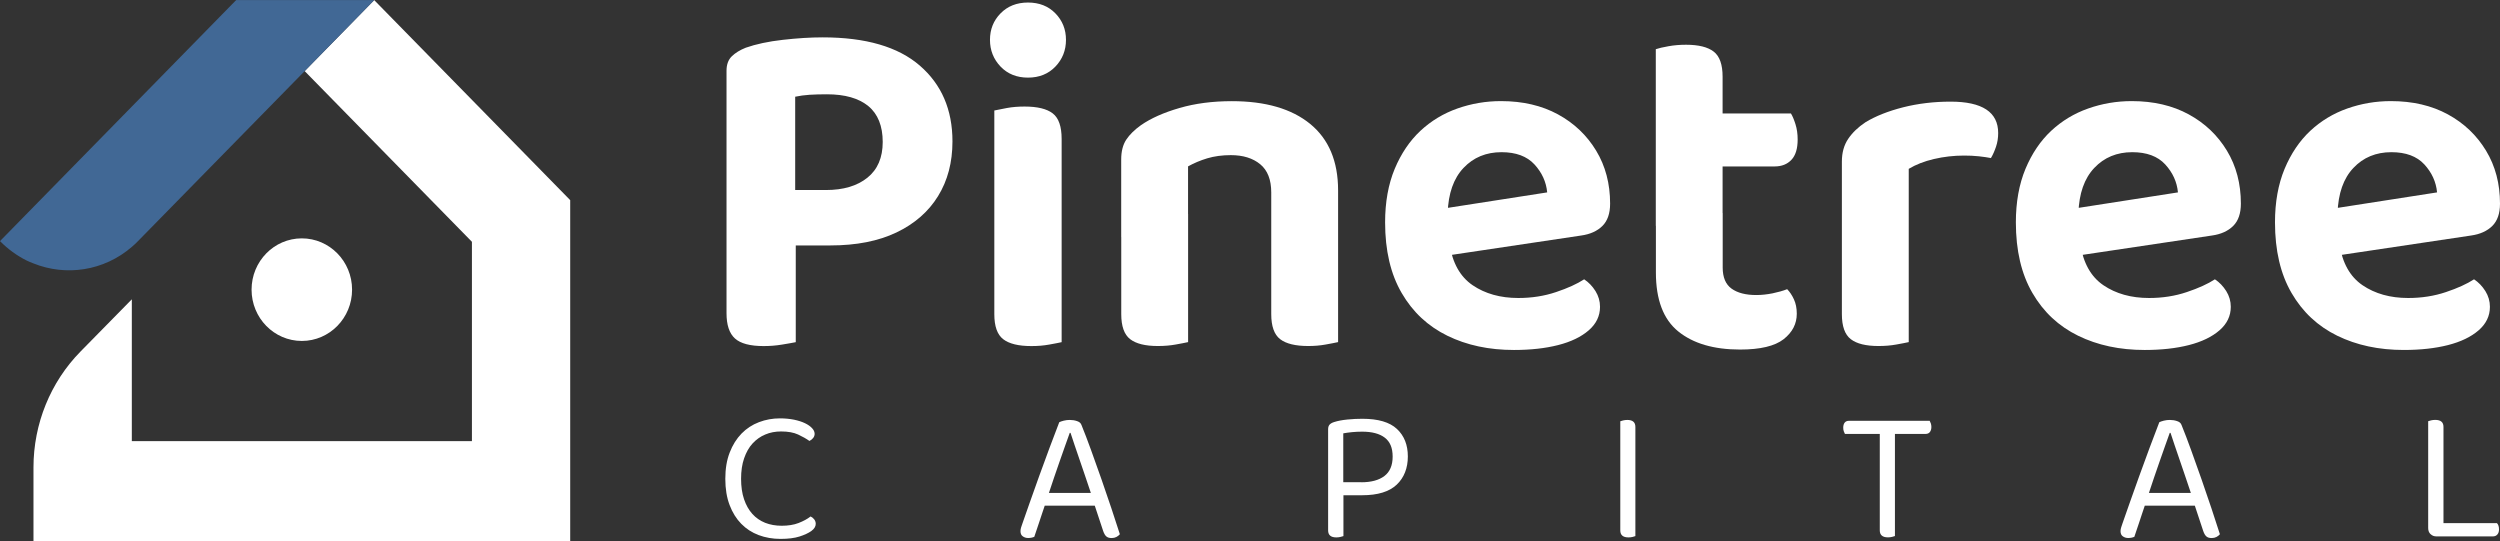
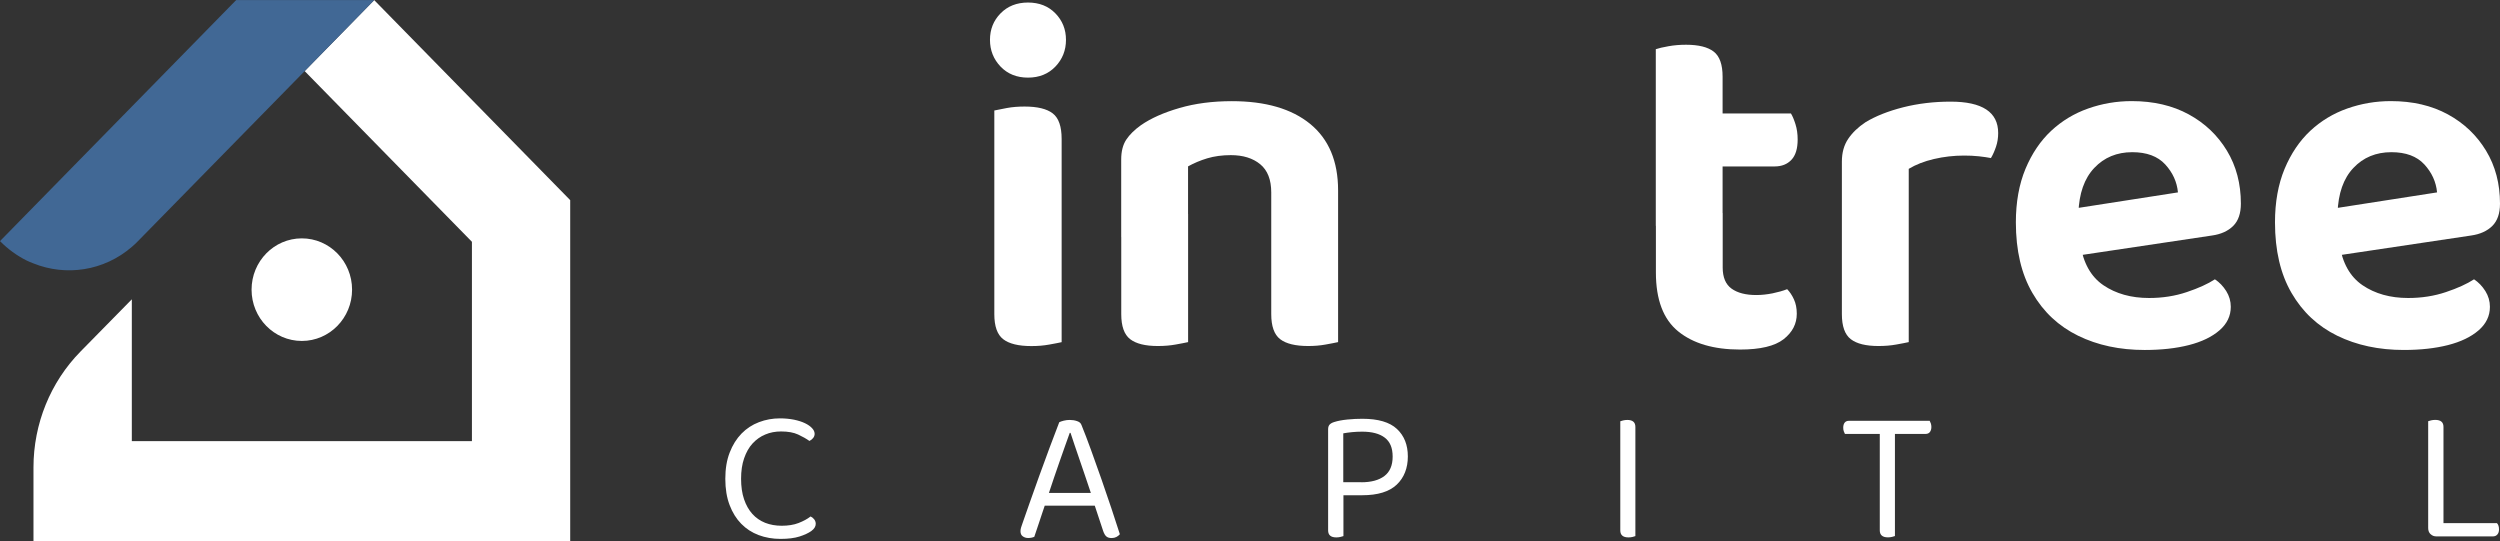
<svg xmlns="http://www.w3.org/2000/svg" width="217" height="47" viewBox="0 0 217 47" fill="none">
  <rect x="0" y="0" width="217" height="47" fill="#333333" stroke="none" />
  <g clip-path="url(#clip0_1096_56)">
    <path d="M49.494 17.374V47H2.906V40.569C2.906 36.79 4.378 33.163 7.004 30.497C9.194 28.27 11.442 25.98 11.442 25.98V38.293H40.963V20.988L26.445 6.17L32.481 0.009L49.49 17.369L49.494 17.374Z" fill="white" />
    <path d="M32.483 0.009L26.447 6.17L11.978 20.928C11.803 21.107 11.623 21.281 11.44 21.432C9.016 23.525 5.731 23.997 2.908 22.866C2.693 22.788 2.491 22.696 2.284 22.6C1.463 22.183 0.691 21.629 0 20.928L2.908 17.96L11.44 9.253L20.429 0.078L20.456 0.06L20.5 0.005H32.469L32.478 0.014L32.483 0.009Z" fill="#416895" />
    <path d="M26.198 29.594C28.607 29.594 30.56 27.601 30.56 25.142C30.56 22.683 28.607 20.69 26.198 20.69C23.789 20.69 21.836 22.683 21.836 25.142C21.836 27.601 23.789 29.594 26.198 29.594Z" fill="white" />
-     <path d="M63.062 21.304V6.142C63.062 5.602 63.215 5.185 63.52 4.887C63.825 4.59 64.229 4.342 64.732 4.141C65.621 3.829 66.693 3.6 67.945 3.458C69.197 3.316 70.351 3.243 71.41 3.243C75.139 3.243 77.949 4.058 79.838 5.693C81.727 7.329 82.674 9.518 82.674 12.276C82.674 14.094 82.257 15.674 81.422 17.026C80.588 18.377 79.385 19.426 77.814 20.177C76.243 20.928 74.331 21.304 72.074 21.304H63.062ZM66.276 30.039C65.109 30.039 64.279 29.819 63.794 29.379C63.305 28.939 63.062 28.206 63.062 27.185V18.624H69.072V29.7C68.793 29.755 68.398 29.828 67.882 29.91C67.366 29.997 66.832 30.039 66.276 30.039ZM69.027 16.494H71.697C73.201 16.494 74.394 16.142 75.287 15.427C76.176 14.717 76.62 13.682 76.62 12.317C76.62 10.952 76.203 9.889 75.368 9.207C74.533 8.524 73.335 8.185 71.778 8.185C71.221 8.185 70.719 8.199 70.274 8.226C69.83 8.254 69.413 8.313 69.022 8.396V16.49L69.027 16.494Z" fill="white" />
    <path d="M85.93 3.458C85.93 2.551 86.235 1.782 86.85 1.159C87.46 0.536 88.254 0.22 89.228 0.22C90.202 0.22 90.996 0.531 91.607 1.159C92.217 1.782 92.527 2.551 92.527 3.458C92.527 4.365 92.222 5.139 91.607 5.781C90.996 6.417 90.202 6.738 89.228 6.738C88.254 6.738 87.46 6.417 86.85 5.781C86.239 5.139 85.93 4.37 85.93 3.458ZM92.15 21.56H86.307V9.591C86.558 9.536 86.917 9.463 87.393 9.376C87.864 9.289 88.38 9.248 88.936 9.248C90.049 9.248 90.862 9.445 91.378 9.843C91.894 10.242 92.15 10.979 92.15 12.06V21.56ZM86.307 18.496H92.15V29.7C91.898 29.755 91.54 29.828 91.064 29.91C90.593 29.997 90.076 30.039 89.52 30.039C88.407 30.039 87.595 29.842 87.079 29.443C86.562 29.045 86.307 28.321 86.307 27.272V18.496Z" fill="white" />
    <path d="M116.147 16.535V20.58H110.344V16.705C110.344 15.596 110.025 14.781 109.384 14.254C108.742 13.727 107.894 13.466 106.839 13.466C106.09 13.466 105.407 13.558 104.793 13.741C104.182 13.925 103.626 14.163 103.123 14.442V20.575H97.32V13.847C97.32 13.137 97.468 12.564 97.76 12.12C98.052 11.68 98.478 11.263 99.035 10.865C99.896 10.269 101.009 9.77 102.374 9.376C103.738 8.978 105.255 8.781 106.924 8.781C109.846 8.781 112.112 9.44 113.728 10.759C115.339 12.079 116.147 14.002 116.147 16.531V16.535ZM97.325 18.578H103.128V29.695C102.876 29.75 102.517 29.823 102.042 29.906C101.566 29.993 101.054 30.034 100.498 30.034C99.412 30.034 98.613 29.837 98.097 29.439C97.581 29.04 97.325 28.316 97.325 27.267V18.578ZM110.344 18.578H116.147V29.695C115.895 29.75 115.536 29.823 115.061 29.906C114.589 29.993 114.087 30.034 113.557 30.034C112.444 30.034 111.632 29.837 111.116 29.439C110.6 29.04 110.344 28.316 110.344 27.267V18.578Z" fill="white" />
-     <path d="M123.862 22.453L123.61 18.363L134.296 16.7C134.211 15.793 133.843 14.983 133.192 14.273C132.537 13.563 131.585 13.21 130.333 13.21C128.996 13.21 127.896 13.664 127.035 14.575C126.173 15.482 125.711 16.792 125.657 18.496L125.823 21.18C126.074 22.829 126.743 24.02 127.824 24.757C128.911 25.495 130.23 25.866 131.787 25.866C132.954 25.866 134.049 25.696 135.063 25.353C136.078 25.014 136.89 24.643 137.505 24.244C137.895 24.501 138.218 24.84 138.488 25.266C138.752 25.692 138.882 26.145 138.882 26.631C138.882 27.428 138.555 28.106 137.9 28.674C137.244 29.242 136.36 29.668 135.252 29.951C134.139 30.235 132.86 30.378 131.41 30.378C129.238 30.378 127.313 29.965 125.63 29.141C123.947 28.316 122.623 27.084 121.667 25.435C120.707 23.791 120.227 21.743 120.227 19.302C120.227 17.543 120.505 15.995 121.061 14.657C121.618 13.325 122.363 12.225 123.292 11.355C124.225 10.489 125.293 9.843 126.505 9.417C127.717 8.991 128.973 8.776 130.284 8.776C132.178 8.776 133.825 9.161 135.229 9.926C136.634 10.691 137.738 11.744 138.546 13.077C139.354 14.41 139.758 15.944 139.758 17.676C139.758 18.528 139.533 19.174 139.089 19.613C138.645 20.053 138.03 20.333 137.253 20.442L123.857 22.444L123.862 22.453Z" fill="white" />
    <path d="M149.525 19.6H143.723V4.269C143.974 4.182 144.342 4.099 144.827 4.012C145.311 3.925 145.823 3.884 146.348 3.884C147.434 3.884 148.233 4.081 148.749 4.48C149.265 4.878 149.521 5.602 149.521 6.651V19.6H149.525ZM143.727 18.496H149.53V23.223C149.53 24.075 149.786 24.684 150.302 25.055C150.818 25.426 151.531 25.609 152.451 25.609C152.896 25.609 153.363 25.559 153.852 25.463C154.336 25.362 154.763 25.243 155.126 25.101C155.351 25.33 155.544 25.618 155.71 25.976C155.876 26.333 155.961 26.75 155.961 27.231C155.961 28.11 155.58 28.848 154.812 29.448C154.045 30.043 152.788 30.341 151.033 30.341C148.754 30.341 146.963 29.814 145.67 28.765C144.378 27.716 143.732 26.012 143.732 23.653V18.5L143.727 18.496ZM147.358 14.447V9.848H155.454C155.593 10.077 155.723 10.388 155.849 10.787C155.974 11.185 156.037 11.625 156.037 12.106C156.037 12.903 155.858 13.489 155.494 13.874C155.131 14.259 154.646 14.447 154.036 14.447H147.358Z" fill="white" />
    <path d="M165.678 14.662V20.154H159.875V14.021C159.875 13.256 160.055 12.601 160.418 12.06C160.782 11.52 161.28 11.039 161.921 10.613C162.81 10.072 163.905 9.642 165.198 9.312C166.49 8.987 167.863 8.822 169.308 8.822C172.064 8.822 173.442 9.733 173.442 11.547C173.442 11.973 173.379 12.372 173.253 12.738C173.128 13.109 172.984 13.434 172.813 13.719C172.535 13.664 172.19 13.613 171.772 13.567C171.355 13.521 170.924 13.503 170.48 13.503C169.591 13.503 168.72 13.604 167.872 13.801C167.024 13.998 166.293 14.286 165.682 14.653L165.678 14.662ZM159.875 18.496L165.678 18.665V29.695C165.426 29.75 165.067 29.823 164.592 29.906C164.116 29.993 163.604 30.034 163.048 30.034C161.962 30.034 161.163 29.837 160.647 29.439C160.131 29.04 159.875 28.316 159.875 27.267V18.491V18.496Z" fill="white" />
    <path d="M178.612 22.453L178.36 18.363L189.046 16.7C188.961 15.793 188.593 14.983 187.942 14.273C187.287 13.563 186.335 13.21 185.083 13.21C183.746 13.21 182.646 13.664 181.785 14.575C180.923 15.482 180.461 16.792 180.407 18.496L180.573 21.18C180.824 22.829 181.493 24.02 182.574 24.757C183.661 25.495 184.98 25.866 186.537 25.866C187.704 25.866 188.799 25.696 189.813 25.353C190.828 25.014 191.64 24.643 192.255 24.244C192.645 24.501 192.968 24.84 193.238 25.266C193.502 25.692 193.632 26.145 193.632 26.631C193.632 27.428 193.305 28.106 192.65 28.674C191.994 29.242 191.11 29.668 190.002 29.951C188.889 30.235 187.61 30.378 186.16 30.378C183.988 30.378 182.063 29.965 180.38 29.141C178.697 28.316 177.373 27.084 176.417 25.435C175.457 23.791 174.977 21.743 174.977 19.302C174.977 17.543 175.255 15.995 175.811 14.657C176.368 13.325 177.113 12.225 178.042 11.355C178.975 10.489 180.043 9.843 181.255 9.417C182.467 8.991 183.723 8.776 185.034 8.776C186.928 8.776 188.575 9.161 189.979 9.926C191.384 10.691 192.488 11.744 193.296 13.077C194.104 14.41 194.508 15.944 194.508 17.676C194.508 18.528 194.283 19.174 193.839 19.613C193.395 20.053 192.78 20.333 192.003 20.442L178.607 22.444L178.612 22.453Z" fill="white" />
    <path d="M201.104 22.453L200.853 18.363L211.538 16.7C211.453 15.793 211.085 14.982 210.434 14.273C209.779 13.563 208.827 13.21 207.575 13.21C206.238 13.21 205.138 13.663 204.277 14.575C203.415 15.482 202.953 16.792 202.899 18.496L203.065 21.18C203.316 22.829 203.985 24.02 205.067 24.757C206.153 25.495 207.472 25.866 209.029 25.866C210.196 25.866 211.291 25.696 212.306 25.353C213.32 25.014 214.132 24.643 214.747 24.244C215.137 24.501 215.46 24.84 215.73 25.266C215.995 25.692 216.125 26.145 216.125 26.631C216.125 27.428 215.797 28.105 215.142 28.674C214.487 29.241 213.602 29.667 212.494 29.951C211.381 30.235 210.102 30.377 208.652 30.377C206.48 30.377 204.555 29.965 202.872 29.141C201.189 28.316 199.865 27.084 198.909 25.435C197.949 23.791 197.469 21.743 197.469 19.302C197.469 17.543 197.747 15.995 198.303 14.657C198.86 13.324 199.605 12.225 200.534 11.355C201.467 10.489 202.536 9.843 203.747 9.417C204.959 8.991 206.216 8.776 207.526 8.776C209.42 8.776 211.067 9.161 212.472 9.926C213.876 10.691 214.98 11.744 215.788 13.077C216.596 14.41 217 15.944 217 17.676C217 18.528 216.775 19.174 216.331 19.613C215.887 20.053 215.272 20.332 214.496 20.442L201.099 22.444L201.104 22.453Z" fill="white" />
    <path d="M70.712 37.633C70.712 37.789 70.667 37.917 70.573 38.027C70.483 38.137 70.375 38.219 70.259 38.274C69.981 38.077 69.648 37.889 69.271 37.715C68.894 37.541 68.405 37.45 67.799 37.45C67.301 37.45 66.844 37.537 66.426 37.715C66.004 37.889 65.641 38.151 65.327 38.489C65.013 38.828 64.77 39.259 64.591 39.777C64.411 40.294 64.326 40.89 64.326 41.558C64.326 42.227 64.411 42.836 64.586 43.34C64.757 43.844 64.999 44.27 65.304 44.609C65.609 44.948 65.982 45.204 66.413 45.379C66.844 45.548 67.324 45.635 67.853 45.635C68.414 45.635 68.903 45.557 69.316 45.397C69.729 45.236 70.079 45.049 70.358 44.829C70.465 44.875 70.568 44.953 70.663 45.067C70.757 45.181 70.806 45.319 70.806 45.47C70.806 45.699 70.676 45.91 70.416 46.098C70.169 46.272 69.828 46.432 69.397 46.569C68.966 46.707 68.414 46.776 67.746 46.776C67.077 46.776 66.435 46.666 65.852 46.446C65.268 46.226 64.766 45.901 64.339 45.465C63.913 45.03 63.576 44.49 63.33 43.84C63.083 43.189 62.957 42.433 62.957 41.563C62.957 40.693 63.083 39.932 63.339 39.277C63.59 38.622 63.935 38.077 64.366 37.633C64.797 37.193 65.3 36.863 65.879 36.644C66.453 36.424 67.063 36.314 67.696 36.314C68.136 36.314 68.544 36.355 68.917 36.428C69.289 36.506 69.608 36.607 69.873 36.735C70.138 36.863 70.34 37.005 70.488 37.166C70.636 37.326 70.707 37.482 70.707 37.638L70.712 37.633Z" fill="white" />
    <path d="M95.018 43.89H90.683C90.607 44.11 90.526 44.348 90.441 44.609C90.355 44.865 90.27 45.122 90.189 45.369C90.109 45.617 90.032 45.846 89.956 46.061C89.88 46.276 89.821 46.455 89.776 46.597C89.624 46.661 89.449 46.698 89.242 46.698C89.072 46.698 88.915 46.652 88.78 46.556C88.645 46.464 88.578 46.313 88.578 46.102C88.578 46.001 88.596 45.901 88.627 45.795C88.659 45.69 88.699 45.58 88.74 45.456C88.901 44.994 89.108 44.398 89.364 43.675C89.615 42.946 89.893 42.177 90.189 41.357C90.486 40.537 90.786 39.712 91.096 38.883C91.406 38.054 91.688 37.308 91.944 36.648C92.029 36.602 92.159 36.561 92.33 36.515C92.501 36.469 92.68 36.451 92.864 36.451C93.079 36.451 93.286 36.483 93.488 36.552C93.685 36.616 93.815 36.726 93.869 36.882C94.13 37.518 94.408 38.251 94.704 39.067C95 39.886 95.301 40.725 95.602 41.586C95.902 42.447 96.189 43.29 96.468 44.119C96.742 44.948 96.988 45.699 97.204 46.372C97.118 46.473 97.015 46.551 96.899 46.611C96.782 46.67 96.643 46.702 96.495 46.702C96.288 46.702 96.136 46.656 96.028 46.56C95.92 46.469 95.831 46.308 95.754 46.088L95.027 43.894L95.018 43.89ZM92.855 37.569C92.738 37.899 92.599 38.274 92.451 38.7C92.299 39.126 92.146 39.566 91.984 40.029C91.823 40.491 91.661 40.958 91.5 41.43C91.338 41.902 91.186 42.355 91.046 42.786H94.686C94.525 42.291 94.359 41.792 94.183 41.293C94.008 40.793 93.847 40.312 93.69 39.85C93.533 39.387 93.389 38.961 93.254 38.572C93.12 38.183 93.008 37.848 92.922 37.573H92.859L92.855 37.569Z" fill="white" />
    <path d="M116.61 42.983V46.533C116.547 46.556 116.457 46.578 116.349 46.606C116.242 46.633 116.125 46.647 115.995 46.647C115.519 46.647 115.281 46.446 115.281 46.038V37.257C115.281 37.083 115.326 36.946 115.411 36.854C115.497 36.763 115.631 36.685 115.815 36.63C116.129 36.529 116.506 36.46 116.955 36.414C117.404 36.369 117.835 36.35 118.257 36.35C119.625 36.35 120.626 36.644 121.255 37.234C121.887 37.825 122.201 38.618 122.201 39.621C122.201 40.624 121.878 41.462 121.232 42.071C120.586 42.681 119.59 42.987 118.239 42.987H116.605L116.61 42.983ZM118.162 41.861C119.024 41.861 119.693 41.678 120.169 41.316C120.644 40.954 120.882 40.39 120.882 39.63C120.882 38.87 120.653 38.334 120.195 37.986C119.738 37.638 119.082 37.468 118.23 37.468C117.938 37.468 117.651 37.482 117.364 37.509C117.076 37.537 116.821 37.573 116.596 37.615V41.856H118.167L118.162 41.861Z" fill="white" />
    <path d="M141.709 46.606C141.601 46.633 141.484 46.647 141.354 46.647C140.878 46.647 140.641 46.446 140.641 46.038V36.566C140.694 36.543 140.78 36.52 140.892 36.492C141.004 36.465 141.125 36.451 141.255 36.451C141.718 36.451 141.951 36.653 141.951 37.06V46.533C141.897 46.556 141.816 46.578 141.709 46.606Z" fill="white" />
    <path d="M164.48 37.665V46.528C164.426 46.551 164.341 46.574 164.229 46.602C164.117 46.629 164 46.643 163.879 46.643C163.403 46.643 163.165 46.441 163.165 46.033V37.665H160.14C160.109 37.61 160.077 37.537 160.042 37.441C160.006 37.344 159.992 37.239 159.992 37.12C159.992 36.932 160.037 36.786 160.122 36.68C160.208 36.575 160.333 36.525 160.495 36.525H167.496C167.527 36.579 167.559 36.653 167.595 36.749C167.626 36.84 167.644 36.946 167.644 37.056C167.644 37.244 167.599 37.39 167.514 37.5C167.429 37.61 167.303 37.665 167.141 37.665H164.471H164.48Z" fill="white" />
-     <path d="M190.503 43.89H186.167C186.091 44.11 186.01 44.348 185.925 44.609C185.84 44.865 185.754 45.122 185.674 45.369C185.593 45.617 185.517 45.846 185.44 46.061C185.364 46.276 185.306 46.455 185.261 46.597C185.108 46.661 184.933 46.698 184.727 46.698C184.556 46.698 184.399 46.652 184.264 46.556C184.13 46.464 184.062 46.313 184.062 46.102C184.062 46.002 184.08 45.901 184.112 45.795C184.143 45.69 184.184 45.58 184.224 45.456C184.386 44.994 184.592 44.398 184.848 43.675C185.099 42.946 185.377 42.177 185.674 41.357C185.97 40.537 186.271 39.712 186.58 38.883C186.89 38.054 187.173 37.308 187.428 36.648C187.514 36.602 187.644 36.561 187.814 36.515C187.985 36.47 188.164 36.451 188.348 36.451C188.564 36.451 188.77 36.483 188.972 36.552C189.17 36.616 189.3 36.726 189.354 36.882C189.614 37.519 189.892 38.251 190.188 39.067C190.485 39.887 190.785 40.725 191.086 41.586C191.387 42.447 191.674 43.29 191.952 44.119C192.226 44.948 192.473 45.699 192.688 46.373C192.603 46.473 192.5 46.551 192.383 46.611C192.266 46.67 192.127 46.702 191.979 46.702C191.773 46.702 191.62 46.657 191.512 46.56C191.405 46.469 191.315 46.308 191.239 46.089L190.512 43.895L190.503 43.89ZM188.335 37.569C188.218 37.899 188.079 38.274 187.931 38.7C187.778 39.126 187.626 39.566 187.464 40.029C187.303 40.491 187.141 40.958 186.98 41.43C186.818 41.902 186.665 42.355 186.526 42.786H190.166C190.004 42.291 189.838 41.792 189.663 41.293C189.488 40.794 189.327 40.313 189.17 39.85C189.013 39.387 188.869 38.961 188.734 38.572C188.6 38.183 188.487 37.848 188.402 37.573H188.339L188.335 37.569Z" fill="white" />
    <path d="M210.968 46.363C210.833 46.23 210.766 46.056 210.766 45.837V36.561C210.819 36.538 210.905 36.515 211.017 36.488C211.129 36.46 211.25 36.447 211.38 36.447C211.856 36.447 212.094 36.648 212.094 37.056V45.406H216.734C216.851 45.525 216.914 45.708 216.914 45.951C216.914 46.139 216.865 46.285 216.77 46.395C216.672 46.505 216.546 46.56 216.384 46.56H211.484C211.277 46.56 211.111 46.496 210.977 46.363H210.968Z" fill="white" />
  </g>
  <defs>
    <clipPath id="clip0_1096_56">
      <rect width="217" height="47" fill="white" />
    </clipPath>
  </defs>
</svg>